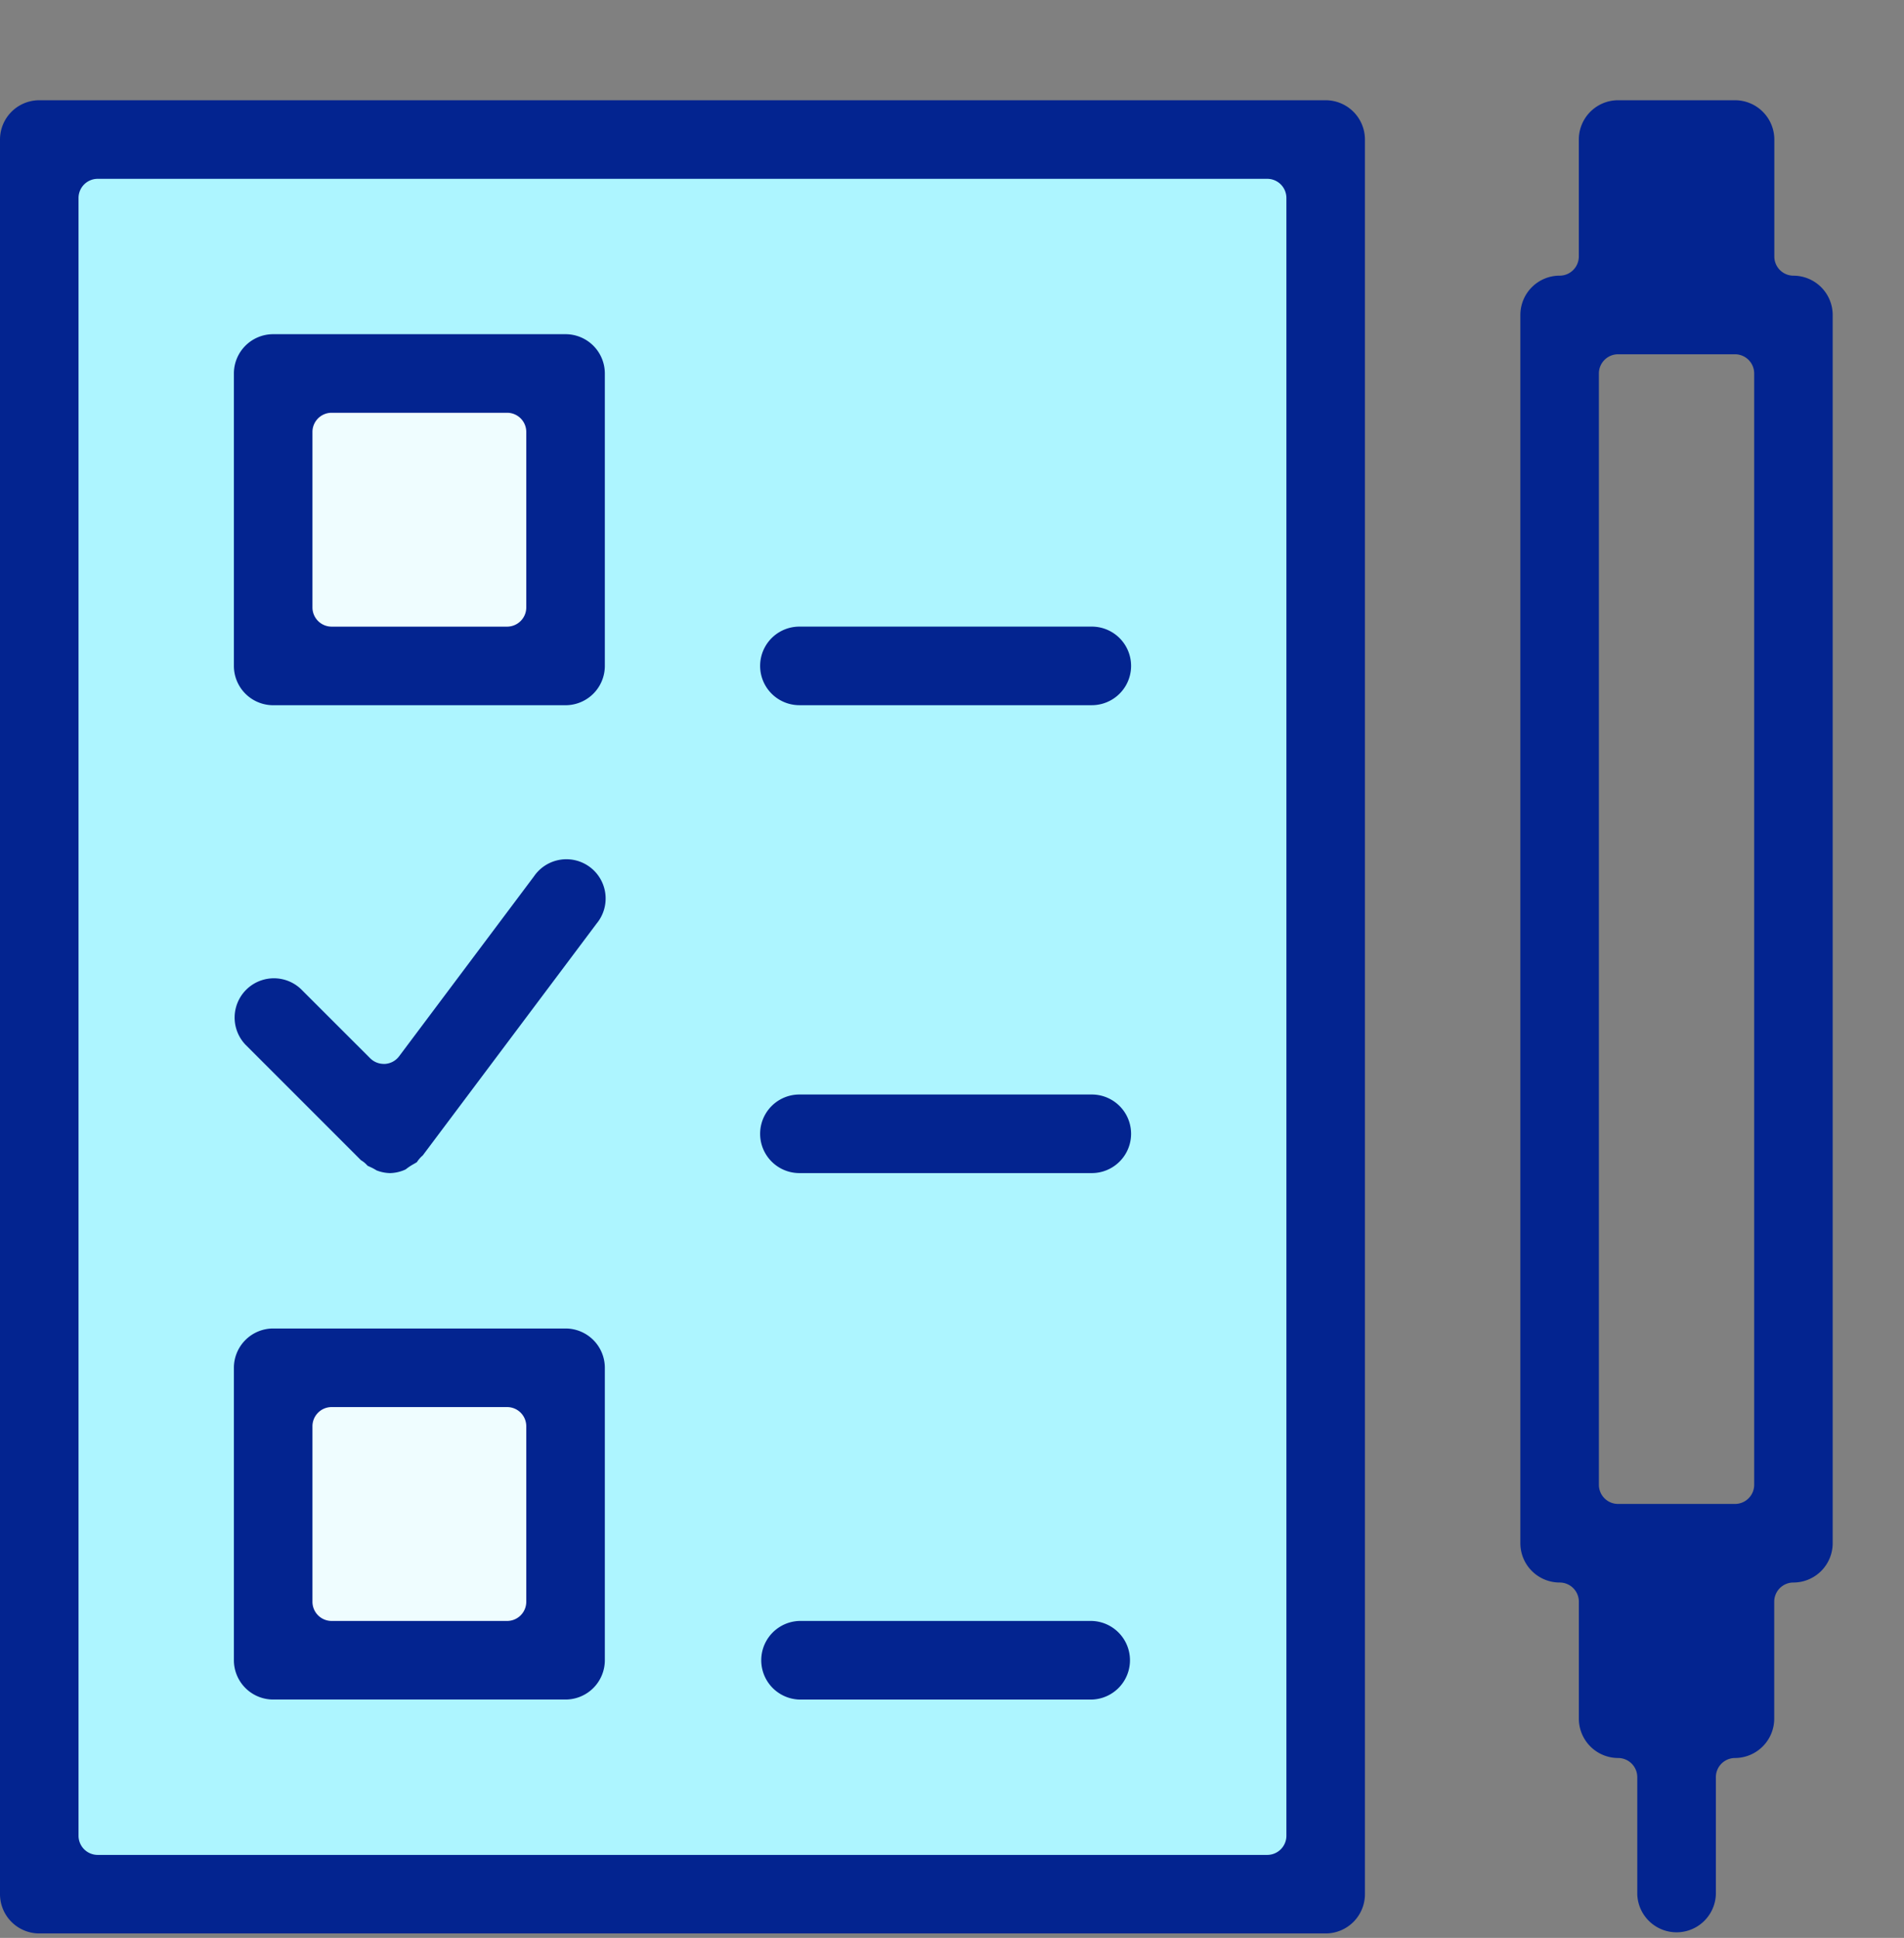
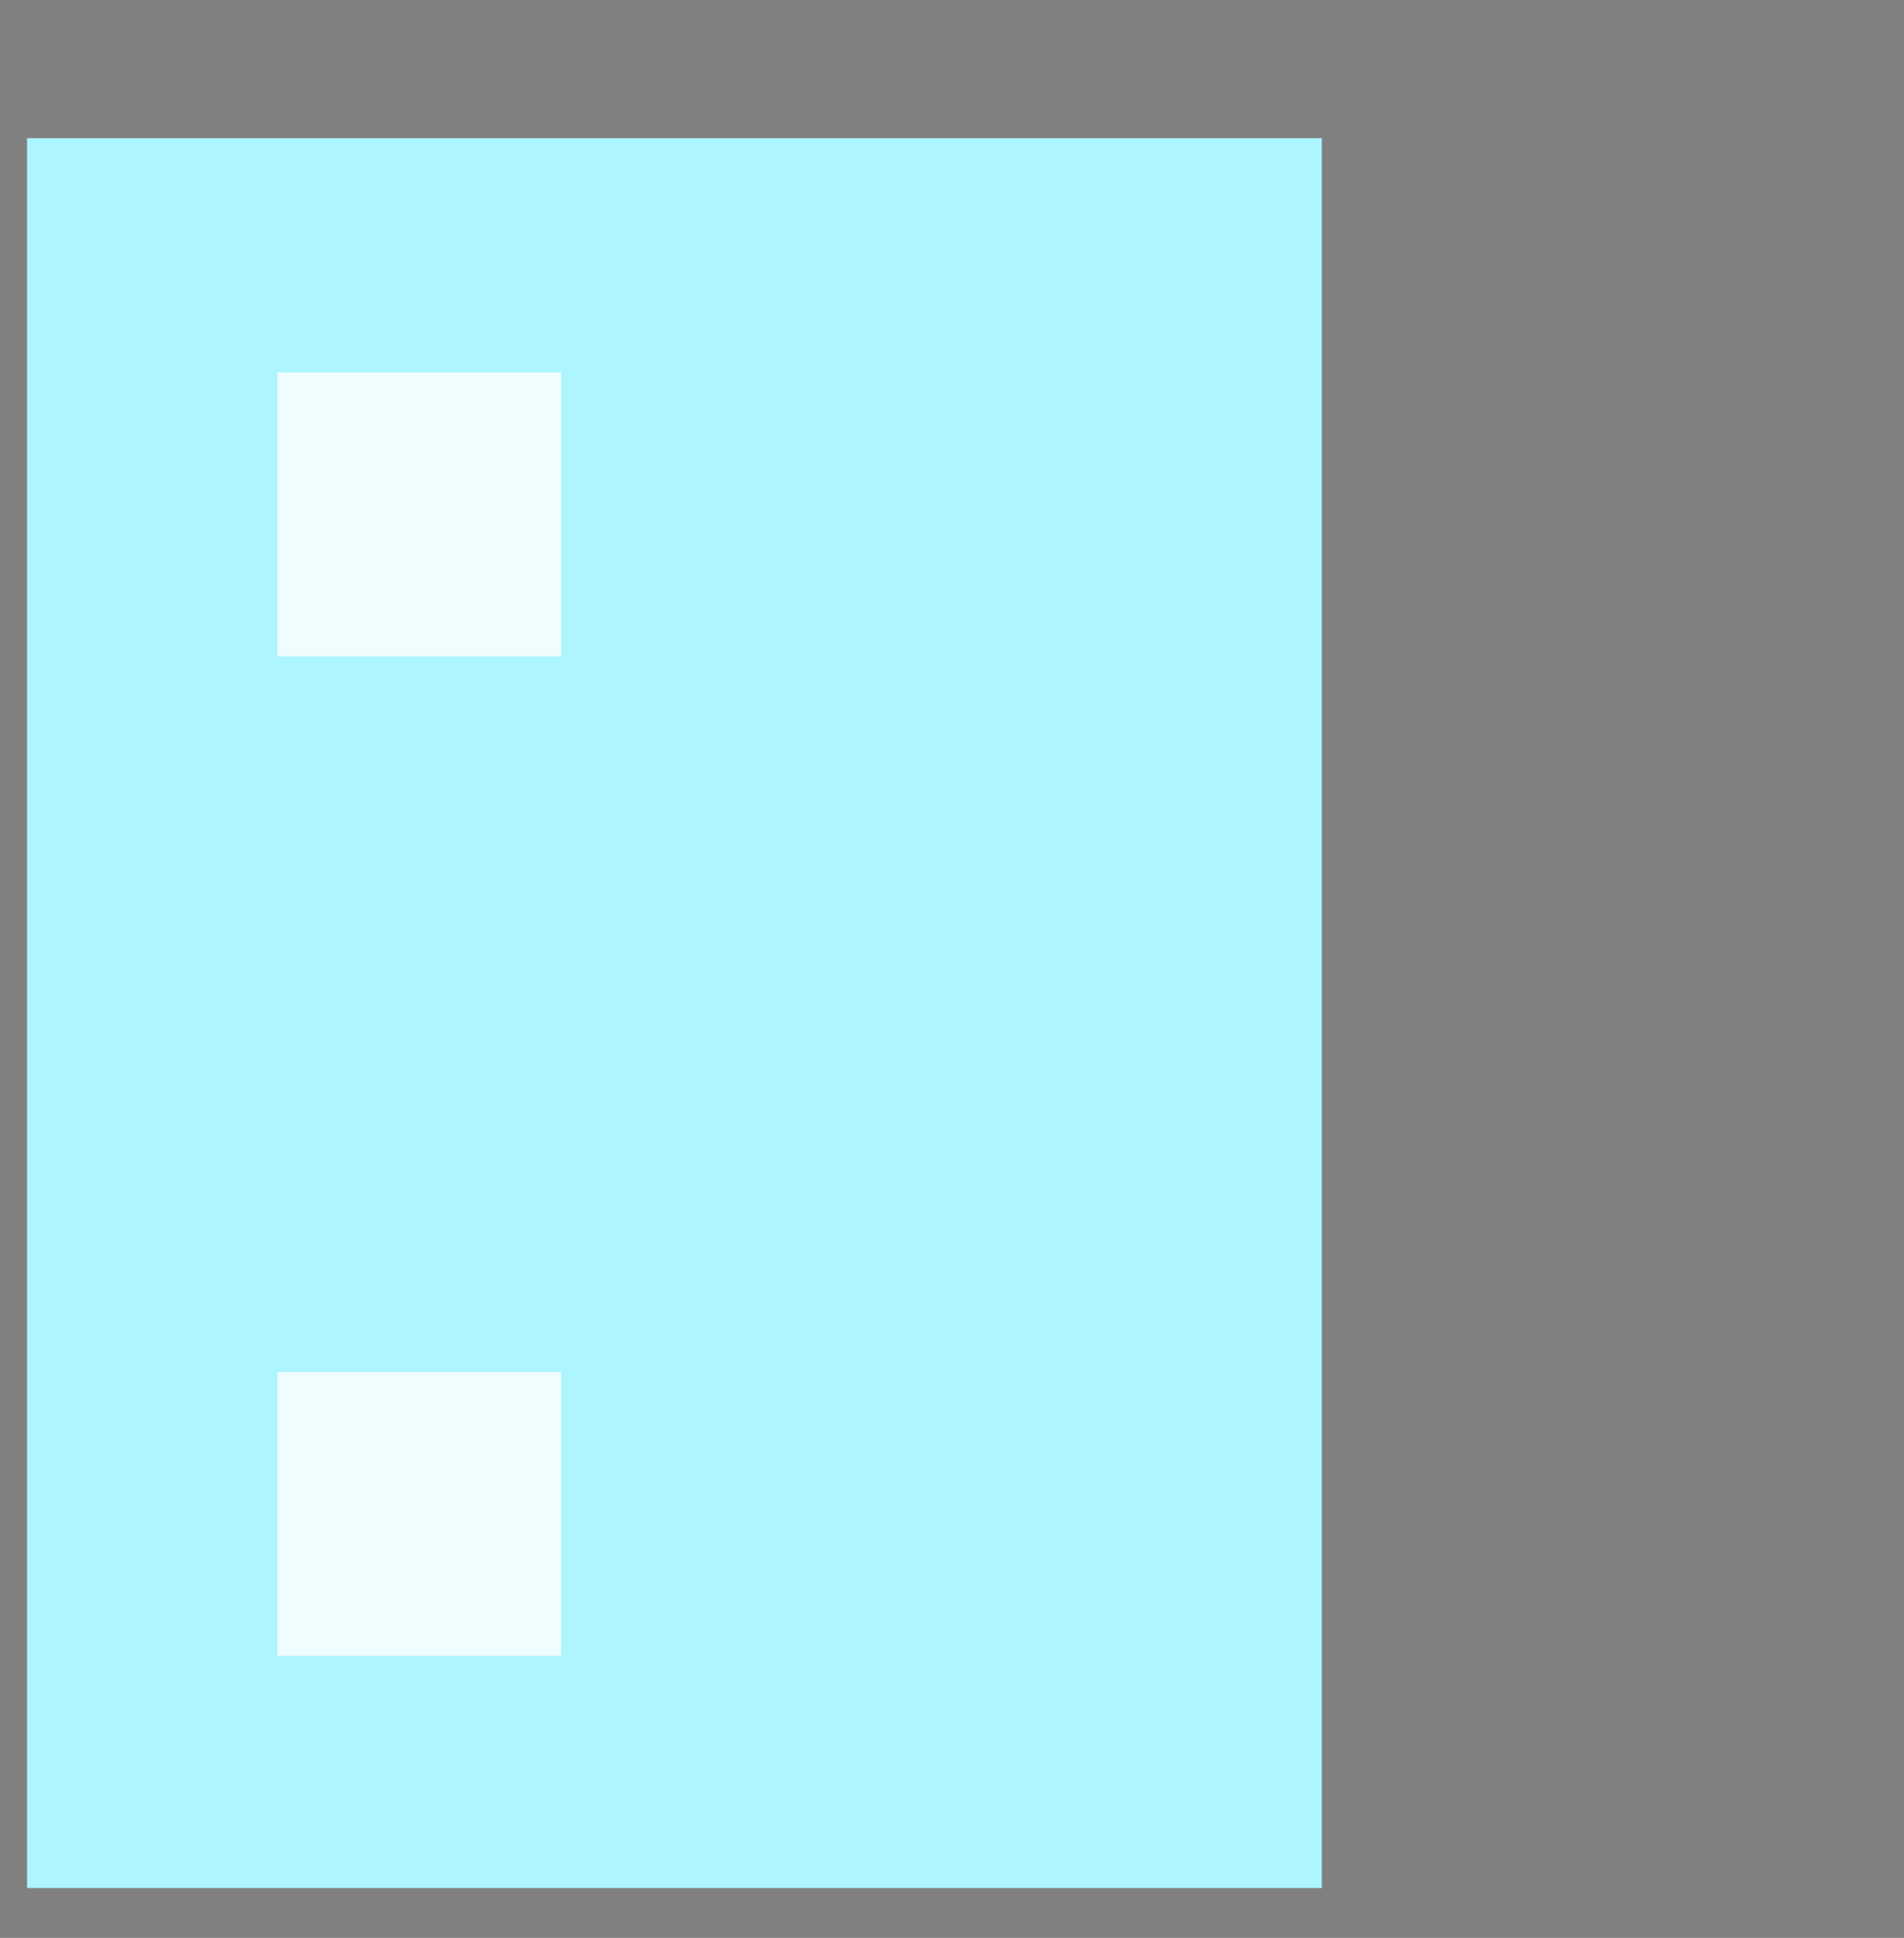
<svg xmlns="http://www.w3.org/2000/svg" width="57" height="58" viewBox="0 0 57 58">
  <rect x="0" y="0" width="57" height="58" fill="#808080" stroke="none" />
  <defs>
    <clipPath id="clip-path">
-       <rect id="Rectangle_3931" data-name="Rectangle 3931" width="57" height="58" transform="translate(0 -3)" fill="none" />
-     </clipPath>
+       </clipPath>
  </defs>
  <g id="Group_2512" data-name="Group 2512" transform="translate(0 3)">
    <rect id="Rectangle_3928" data-name="Rectangle 3928" width="38.76" height="52.373" transform="translate(0.811 1.135)" fill="#adf5ff" />
    <rect id="Rectangle_3929" data-name="Rectangle 3929" width="8.494" height="8.494" transform="translate(8.307 8.149)" fill="#effdff" />
    <rect id="Rectangle_3930" data-name="Rectangle 3930" width="8.494" height="8.494" transform="translate(8.307 38.065)" fill="#effdff" />
    <g id="Group_2513" data-name="Group 2513">
      <g id="Group_2512-2" data-name="Group 2512" clip-path="url(#clip-path)">
        <path id="Path_16794" data-name="Path 16794" d="M44.677,5.251a.574.574,0,0,1-.574-.574v-3.5A1.178,1.178,0,0,0,42.927,0h-3.5A1.177,1.177,0,0,0,38.25,1.176v3.5a.574.574,0,0,1-.575.574A1.177,1.177,0,0,0,36.5,6.427V43.188a1.177,1.177,0,0,0,1.176,1.176.574.574,0,0,1,.575.575v3.5a1.178,1.178,0,0,0,1.176,1.177A.574.574,0,0,1,40,50.19v3.5a1.177,1.177,0,0,0,2.353,0v-3.5a.574.574,0,0,1,.575-.574A1.179,1.179,0,0,0,44.1,48.439v-3.5a.574.574,0,0,1,.574-.575,1.177,1.177,0,0,0,1.176-1.176V6.427a1.177,1.177,0,0,0-1.176-1.176M43.5,41.437a.574.574,0,0,1-.574.575h-3.5a.574.574,0,0,1-.575-.575V8.178a.575.575,0,0,1,.575-.575h3.5a.575.575,0,0,1,.574.575Z" transform="translate(9.015)" fill="#032490" />
        <path id="Path_16795" data-name="Path 16795" d="M15.543,5.615H6.791A1.177,1.177,0,0,0,5.615,6.791v8.753a1.177,1.177,0,0,0,1.176,1.176h8.753a1.177,1.177,0,0,0,1.176-1.176V6.791a1.177,1.177,0,0,0-1.176-1.176m-1.176,8.178a.575.575,0,0,1-.575.575H8.542a.575.575,0,0,1-.575-.575V8.542a.574.574,0,0,1,.575-.575h5.251a.574.574,0,0,1,.575.575Z" transform="translate(1.387 1.387)" fill="#032490" />
-         <path id="Path_16796" data-name="Path 16796" d="M15.543,29.48H6.791a1.177,1.177,0,0,0-1.176,1.176v8.753a1.177,1.177,0,0,0,1.176,1.176h8.753a1.177,1.177,0,0,0,1.176-1.176V30.656a1.177,1.177,0,0,0-1.176-1.176m-1.176,8.178a.574.574,0,0,1-.575.575H8.542a.574.574,0,0,1-.575-.575V32.407a.574.574,0,0,1,.575-.575h5.251a.574.574,0,0,1,.575.575Z" transform="translate(1.387 7.281)" fill="#032490" />
-         <path id="Path_16797" data-name="Path 16797" d="M39.686,0H1.176A1.177,1.177,0,0,0,0,1.176V53.691a1.177,1.177,0,0,0,1.176,1.176H39.686a1.177,1.177,0,0,0,1.176-1.176V1.176A1.177,1.177,0,0,0,39.686,0M38.511,51.941a.574.574,0,0,1-.574.575H2.925a.574.574,0,0,1-.574-.575V2.927a.574.574,0,0,1,.574-.575H37.937a.574.574,0,0,1,.574.575Z" fill="#032490" />
-         <path id="Path_16798" data-name="Path 16798" d="M28.177,12.634H19.425a1.176,1.176,0,0,0,0,2.352h8.753a1.176,1.176,0,0,0,0-2.352" transform="translate(4.507 3.12)" fill="#032490" />
        <path id="Path_16799" data-name="Path 16799" d="M28.177,23.864H19.425a1.176,1.176,0,0,0,0,2.352h8.753a1.176,1.176,0,0,0,0-2.352" transform="translate(4.507 5.894)" fill="#032490" />
        <path id="Path_16800" data-name="Path 16800" d="M28.177,36.5H19.425a1.177,1.177,0,0,0,0,2.353h8.753a1.177,1.177,0,0,0,0-2.353" transform="translate(4.507 9.014)" fill="#032490" />
        <path id="Path_16801" data-name="Path 16801" d="M9.534,27.3a.877.877,0,0,1,.084.084l.041.019c.036.016.074.034.108.051s.062.034.092.051l.027.017a1.169,1.169,0,0,0,.39.081H10.3a1.167,1.167,0,0,0,.449-.106.382.382,0,0,0,.036-.026q.054-.041.112-.079c.04-.025.08-.049.121-.071.022-.014.052-.03.074-.044a.908.908,0,0,1,.075-.1.687.687,0,0,1,.1-.1l5.207-6.943A1.175,1.175,0,1,0,14.6,18.72l-4.039,5.387a.572.572,0,0,1-.419.228l-.041,0a.577.577,0,0,1-.407-.17L7.622,22.095a1.176,1.176,0,0,0-1.663,1.662l3.462,3.462a.713.713,0,0,1,.113.081" transform="translate(1.387 4.507)" fill="#032490" />
      </g>
    </g>
  </g>
</svg>